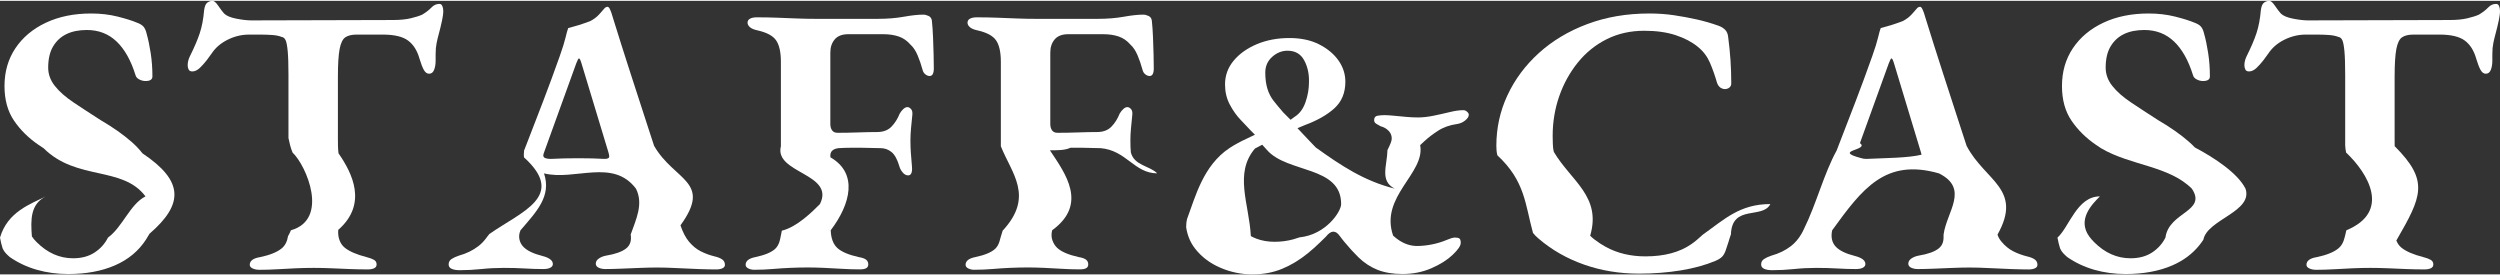
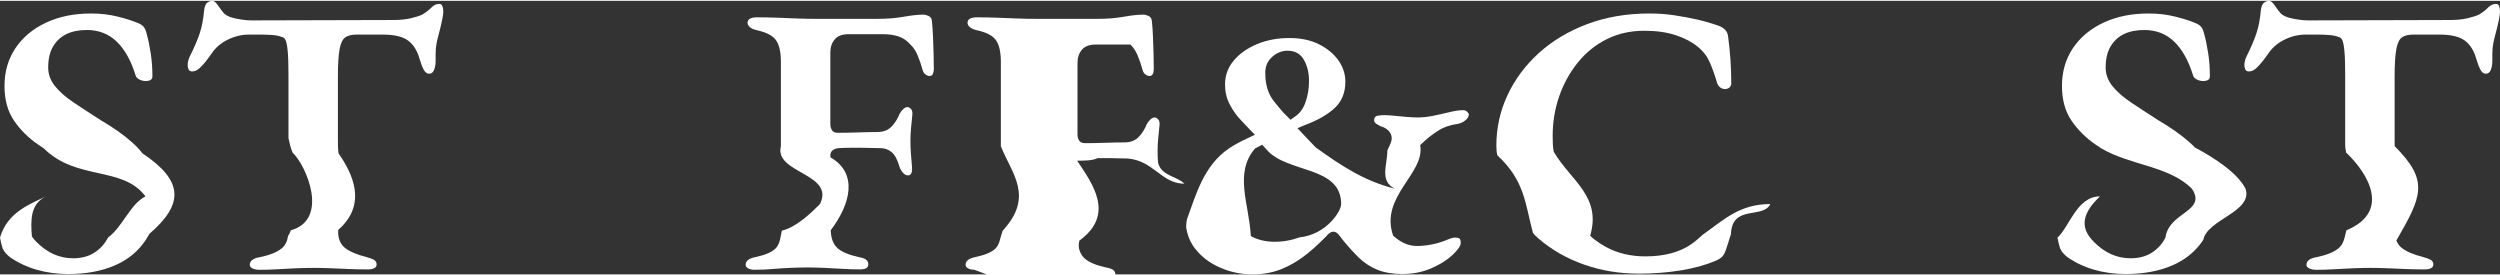
<svg xmlns="http://www.w3.org/2000/svg" width="327" height="36" id="_レイヤー_2" viewBox="0 0 329 36">
  <rect x="0" y="0" width="329" height="36" fill="#333333" stroke="none" />
  <defs>
    <style>.cls-1{fill:#fff;}</style>
  </defs>
  <g id="_レイヤー_1-2">
    <path class="cls-1" d="M8.965,35.95c-1.446,0-2.816-.185-4.11-.555s-2.48-.925-3.556-1.667c-.201-.168-.386-.344-.555-.53-.168-.184-.302-.395-.403-.631-.135-.421-.248-.89-.341-1.407.991-3.407,4.017-4.417,6.034-5.427-2.017,1.01-2.017,3.03-1.837,5.273.17.267.396.518.631.753,1.412,1.413,3.009,2.12,4.791,2.12,1.11,0,2.051-.252,2.825-.757.386-.252.726-.543,1.021-.871s.542-.694.748-1.098c1.907-1.381,2.916-4.41,4.933-5.42-3.026-4.039-9.078-2.02-13.4-6.331-.228-.146-.447-.294-.666-.443-1.311-.891-2.388-1.952-3.227-3.18-.841-1.229-1.261-2.752-1.261-4.57,0-1.885.479-3.542,1.437-4.973.958-1.43,2.294-2.55,4.009-3.358s3.699-1.212,5.951-1.212c1.243,0,2.403.135,3.48.404,1.076.27,1.933.538,2.572.808.369.135.647.303.832.505.184.202.327.523.428.96.202.707.378,1.548.529,2.525.152.976.228,2.003.228,3.08,0,.404-.302.606-.908.606-.269,0-.538-.067-.807-.202-.27-.134-.437-.32-.504-.555-.605-1.953-1.437-3.434-2.496-4.444-1.06-1.01-2.363-1.515-3.908-1.515-1.043,0-1.935.177-2.673.531-.74.353-1.329.891-1.765,1.615-.437.724-.656,1.659-.656,2.803,0,.876.295,1.683.883,2.423.588.741,1.412,1.464,2.471,2.172s2.245,1.481,3.556,2.322c1.613.943,2.967,1.893,4.059,2.853.273.24.53.486.771.739s.465.511.673.776c5.436,3.643,5.436,6.672.917,10.581-.158.27-.307.529-.469.779-.975,1.498-2.336,2.625-4.085,3.383s-3.799,1.136-6.152,1.136Z" />
    <path class="cls-1" d="M34.129,35.394c-.337,0-.63-.059-.883-.177s-.378-.278-.378-.48c0-.268.117-.487.353-.656.235-.169.571-.286,1.009-.354,1.278-.268,2.219-.647,2.824-1.136.454-.365.738-.907.851-1.623.156-.239.256-.497.381-.775,5.068-1.431,2.042-8.5.216-10.225-.27-.639-.405-1.278-.54-1.907v-8.317c0-1.38-.033-2.423-.1-3.13-.068-.707-.161-1.186-.278-1.439-.118-.252-.295-.395-.53-.429-.336-.134-.756-.219-1.261-.252s-.992-.051-1.462-.051h-1.564c-.975,0-1.916.228-2.824.682-.907.454-1.613,1.069-2.118,1.842-.135.202-.346.489-.63.859-.287.371-.589.707-.908,1.01-.32.303-.647.455-.983.455-.235,0-.396-.084-.48-.252s-.126-.354-.126-.556c0-.403.101-.808.303-1.211.571-1.144,1-2.146,1.285-3.005.286-.858.48-1.876.58-3.054.067-.505.21-.833.428-.985.219-.151.445-.227.681-.227.202,0,.445.21.732.631.285.421.546.766.781,1.034.303.304.84.531,1.614.682.773.151,1.428.227,1.967.227l18.609-.05c.942,0,1.732-.076,2.371-.228.638-.151,1.143-.311,1.513-.479.504-.303.907-.613,1.211-.934.302-.32.655-.48,1.059-.48.167,0,.294.094.378.278.084.185.126.412.126.681,0,.169-.018.362-.05.581-.034.219-.068.412-.101.581-.135.64-.269,1.204-.403,1.691-.135.488-.244.943-.328,1.363-.085.422-.126.901-.126,1.44v.858c0,.471-.068.876-.202,1.212-.135.336-.353.505-.656.505-.269,0-.496-.16-.681-.48-.185-.32-.378-.816-.58-1.489-.302-1.077-.807-1.876-1.513-2.398-.705-.522-1.815-.783-3.328-.783h-3.429c-.639,0-1.135.118-1.488.354-.353.236-.605.749-.756,1.539-.151.792-.227,2.012-.227,3.661v8.194c0,.62,0,1.249.081,1.879,1.831,2.634,3.848,6.673-.037,10.073-.044.539.032,1.004.183,1.396s.378.709.68.953c.606.488,1.564.901,2.875,1.237.403.102.722.22.958.354.234.135.353.336.353.606,0,.236-.109.404-.328.505-.219.102-.496.152-.832.152-.807,0-1.613-.018-2.42-.05-.807-.035-1.607-.068-2.396-.102-.791-.033-1.555-.05-2.295-.05s-1.505.018-2.294.05c-.791.034-1.598.076-2.421.126-.824.05-1.639.076-2.446.076Z" />
-     <path class="cls-1" d="M60.454,35.445c-.404,0-.74-.059-1.009-.177-.269-.117-.404-.311-.404-.581,0-.303.126-.537.378-.707.252-.168.58-.32.984-.454.974-.269,1.823-.682,2.546-1.238.361-.278.687-.608.977-.99.145-.191.285-.396.476-.614,4.166-2.932,10.218-4.952,4.561-10.082-.052-.304-.019-.608.009-.911.12-.303.238-.607.356-.909.706-1.818,1.42-3.669,2.143-5.554.723-1.885,1.454-3.871,2.194-5.957.369-1.043.622-1.851.756-2.424.134-.572.252-.992.354-1.262.504-.134.974-.269,1.412-.404.436-.134.925-.303,1.463-.505.471-.235.874-.537,1.211-.908.336-.37.588-.657.756-.859.1-.067.202-.108.302-.126.1-.016.202.059.302.228.101.202.184.403.252.606.067.202.134.421.202.657.739,2.39,1.504,4.806,2.295,7.245.789,2.441,1.571,4.847,2.344,7.221.129.395.257.788.384,1.178s.254.777.38,1.161c2.661,4.636,7.704,4.636,3.472,10.46.151.454.321.862.51,1.224s.397.677.624.946c.454.539.958.952,1.513,1.238s1.168.514,1.841.681c.436.101.773.236,1.009.404.234.169.353.403.353.706,0,.202-.109.354-.327.455-.22.102-.496.152-.832.152-.606,0-1.37-.018-2.295-.05-.925-.035-1.874-.076-2.85-.126-.975-.051-1.849-.076-2.622-.076-.673,0-1.42.017-2.244.05-.824.034-1.648.067-2.471.101-.824.034-1.522.051-2.093.051-.337,0-.63-.059-.883-.178-.252-.117-.378-.294-.378-.53,0-.269.134-.496.404-.681.268-.185.587-.312.957-.379,1.211-.202,2.084-.513,2.623-.935.268-.21.453-.469.554-.776s.118-.663.055-1.066c.698-1.987,1.706-4.007.698-6.026-3.026-4.039-8.069-1.01-12.104-2.02,1.009,3.03-1.009,5.049-3.096,7.49-.197.455-.214.861-.134,1.219s.242.667.486.927c.487.523,1.336.935,2.546,1.238.908.236,1.362.589,1.362,1.06,0,.202-.11.362-.328.479-.22.118-.53.178-.933.178-.774,0-1.581-.026-2.421-.076-.841-.05-1.765-.076-2.774-.076s-1.992.05-2.95.152c-.958.101-1.926.151-2.9.151ZM72.489,20.802c2.132-.118,5.158-.118,7.071,0,.395,0,.613-.101.613-.303,0-.101-.009-.184-.026-.252-.017-.067-.042-.168-.075-.303l-3.53-11.663c-.135-.471-.252-.707-.354-.707-.068,0-.185.219-.353.656l-4.236,11.715c-.068.169-.1.303-.1.403,0,.17.092.287.277.354.184.068.418.101.713.101Z" />
    <path class="cls-1" d="M99.287,35.394c-.302,0-.572-.059-.807-.177-.235-.117-.354-.278-.354-.48,0-.505.421-.84,1.261-1.01,1.278-.268,2.16-.639,2.648-1.11.244-.236.427-.551.549-.947s.183-.871.308-1.426c1.988-.472,4.006-2.492,5.014-3.502,2.017-4.039-6.052-4.039-5.14-7.606v-11.108c0-1.279-.211-2.222-.63-2.828-.421-.606-1.236-1.042-2.446-1.313-.472-.101-.808-.244-1.009-.429-.202-.184-.303-.379-.303-.581,0-.235.109-.411.328-.53s.512-.178.883-.178c.941,0,1.849.018,2.724.051.874.034,1.732.067,2.572.101s1.697.05,2.572.05h8.019c1.278,0,2.429-.092,3.454-.277s1.891-.278,2.597-.278c.202,0,.428.059.681.177.252.118.395.328.429.631.067.64.117,1.364.151,2.172s.058,1.583.076,2.322c.017.741.026,1.33.026,1.767,0,.674-.185,1.01-.556,1.01-.168,0-.345-.067-.529-.202-.185-.134-.311-.32-.378-.555-.202-.74-.428-1.405-.681-1.994s-.563-1.052-.934-1.389c-.437-.505-.95-.859-1.538-1.061-.589-.201-1.27-.303-2.043-.303h-4.589c-.807,0-1.405.228-1.791.681-.386.455-.579,1.035-.579,1.743v9.391c0,.337.075.614.227.833s.395.328.731.328c.908,0,1.824-.017,2.749-.051.924-.033,1.74-.05,2.446-.05.807,0,1.437-.235,1.891-.707.454-.47.815-1.042,1.084-1.716.134-.236.294-.438.479-.606.184-.168.361-.252.53-.252.167,0,.328.085.479.252.152.169.21.421.176.757-.067.64-.126,1.238-.176,1.793s-.076,1.069-.076,1.539c0,.606.017,1.145.051,1.616.033.471.083,1.094.151,1.868.033.371.008.657-.076.859-.084.201-.227.303-.428.303-.269,0-.513-.134-.731-.404-.22-.269-.361-.537-.428-.808-.27-.909-.615-1.532-1.034-1.868-.421-.336-.9-.505-1.437-.505-.404,0-.816-.008-1.236-.026-.421-.017-.816-.026-1.185-.026h-1.538c-.522,0-1.034.018-1.539.051-.37.034-.656.143-.857.327-.202.185-.303.48-.239.884,3.664,2.103,2.655,6.143.037,9.593.016.522.096.977.239,1.364s.349.707.618.959c.538.505,1.479.908,2.824,1.211.437.068.756.178.958.328.202.152.302.362.302.631,0,.236-.093.404-.277.505-.185.102-.463.152-.832.152-.774,0-1.572-.026-2.396-.076-.824-.05-1.613-.093-2.37-.126s-1.455-.05-2.093-.05c-.74,0-1.496.017-2.269.05-.774.034-1.555.084-2.345.152-.79.067-1.589.101-2.396.101Z" />
-     <path class="cls-1" d="M128.233,35.394c-.302,0-.572-.059-.807-.177-.235-.117-.354-.278-.354-.48,0-.505.421-.84,1.261-1.01,1.278-.268,2.16-.639,2.648-1.11.244-.236.427-.551.549-.947s.23-.871.421-1.426c4.197-4.512,1.171-7.541-.238-11.108v-11.108c0-1.279-.211-2.222-.63-2.828-.421-.606-1.236-1.042-2.446-1.313-.472-.101-.808-.244-1.009-.429-.202-.184-.303-.379-.303-.581,0-.235.109-.411.328-.53s.512-.178.883-.178c.941,0,1.849.018,2.724.051.874.034,1.732.067,2.572.101s1.697.05,2.572.05h8.019c1.278,0,2.429-.092,3.454-.277s1.891-.278,2.597-.278c.202,0,.428.059.681.177.252.118.395.328.429.631.067.64.117,1.364.151,2.172s.058,1.583.076,2.322c.017.741.026,1.33.026,1.767,0,.674-.185,1.01-.556,1.01-.168,0-.345-.067-.529-.202-.185-.134-.311-.32-.378-.555-.202-.74-.428-1.405-.681-1.994s-.563-1.052-.934-1.389c-.437-.505-.95-.859-1.538-1.061-.589-.201-1.27-.303-2.043-.303h-4.589c-.807,0-1.405.228-1.791.681-.386.455-.579,1.035-.579,1.743v9.391c0,.337.075.614.227.833s.395.328.731.328c.908,0,1.824-.017,2.749-.051.924-.033,1.74-.05,2.446-.05.807,0,1.437-.235,1.891-.707.454-.47.815-1.042,1.084-1.716.134-.236.294-.438.479-.606.184-.168.361-.252.53-.252.167,0,.328.085.479.252.152.169.21.421.176.757-.067.64-.126,1.238-.176,1.793s-.076,1.069-.076,1.539c0,.303.004.589.013.859s.021.522.046.757c.444,1.749,2.461,1.749,3.47,2.759-3.026,0-4.035-3.03-7.46-3.315-.405,0-.817-.008-1.238-.026-.421-.017-.816-.026-1.185-.026h-1.536c-.685.336-1.693.336-2.702.336,2.017,3.03,5.043,7.069.298,10.519-.138.522-.098.977.045,1.364s.349.707.618.959c.538.505,1.479.908,2.824,1.211.437.068.756.178.958.328.202.152.302.362.302.631,0,.236-.093.404-.277.505-.185.102-.463.152-.832.152-.774,0-1.572-.026-2.396-.076-.824-.05-1.613-.093-2.37-.126s-1.455-.05-2.093-.05c-.74,0-1.496.017-2.269.05-.774.034-1.555.084-2.345.152-.79.067-1.589.101-2.396.101Z" />
+     <path class="cls-1" d="M128.233,35.394c-.302,0-.572-.059-.807-.177-.235-.117-.354-.278-.354-.48,0-.505.421-.84,1.261-1.01,1.278-.268,2.16-.639,2.648-1.11.244-.236.427-.551.549-.947s.23-.871.421-1.426c4.197-4.512,1.171-7.541-.238-11.108v-11.108c0-1.279-.211-2.222-.63-2.828-.421-.606-1.236-1.042-2.446-1.313-.472-.101-.808-.244-1.009-.429-.202-.184-.303-.379-.303-.581,0-.235.109-.411.328-.53s.512-.178.883-.178c.941,0,1.849.018,2.724.051.874.034,1.732.067,2.572.101s1.697.05,2.572.05h8.019c1.278,0,2.429-.092,3.454-.277s1.891-.278,2.597-.278c.202,0,.428.059.681.177.252.118.395.328.429.631.067.64.117,1.364.151,2.172s.058,1.583.076,2.322c.017.741.026,1.33.026,1.767,0,.674-.185,1.01-.556,1.01-.168,0-.345-.067-.529-.202-.185-.134-.311-.32-.378-.555-.202-.74-.428-1.405-.681-1.994s-.563-1.052-.934-1.389h-4.589c-.807,0-1.405.228-1.791.681-.386.455-.579,1.035-.579,1.743v9.391c0,.337.075.614.227.833s.395.328.731.328c.908,0,1.824-.017,2.749-.051.924-.033,1.74-.05,2.446-.05.807,0,1.437-.235,1.891-.707.454-.47.815-1.042,1.084-1.716.134-.236.294-.438.479-.606.184-.168.361-.252.53-.252.167,0,.328.085.479.252.152.169.21.421.176.757-.067.64-.126,1.238-.176,1.793s-.076,1.069-.076,1.539c0,.303.004.589.013.859s.021.522.046.757c.444,1.749,2.461,1.749,3.47,2.759-3.026,0-4.035-3.03-7.46-3.315-.405,0-.817-.008-1.238-.026-.421-.017-.816-.026-1.185-.026h-1.536c-.685.336-1.693.336-2.702.336,2.017,3.03,5.043,7.069.298,10.519-.138.522-.098.977.045,1.364s.349.707.618.959c.538.505,1.479.908,2.824,1.211.437.068.756.178.958.328.202.152.302.362.302.631,0,.236-.093.404-.277.505-.185.102-.463.152-.832.152-.774,0-1.572-.026-2.396-.076-.824-.05-1.613-.093-2.37-.126s-1.455-.05-2.093-.05c-.74,0-1.496.017-2.269.05-.774.034-1.555.084-2.345.152-.79.067-1.589.101-2.396.101Z" />
    <path class="cls-1" d="M164.846,36c-1.48,0-2.9-.295-4.262-.884-1.361-.588-2.462-1.421-3.303-2.499-.631-.808-1.025-1.748-1.182-2.821,0-.358.026-.73.128-1.118,1.102-2.946,2.111-6.985,5.559-9.293.345-.229.716-.449,1.102-.658.386-.21.786-.41,1.201-.601l1.059-.505-.555-.556c-.337-.37-.774-.832-1.311-1.389-.539-.555-1.018-1.228-1.438-2.02-.421-.79-.63-1.674-.63-2.651,0-1.177.378-2.221,1.135-3.13s1.773-1.632,3.052-2.172c1.278-.537,2.706-.808,4.287-.808,1.513,0,2.815.278,3.908.833,1.092.555,1.941,1.262,2.547,2.12.605.859.907,1.793.907,2.803,0,1.448-.479,2.609-1.437,3.484-.958.876-2.262,1.615-3.908,2.222l-.958.403.858.909c.26.278.52.552.778.823s.516.539.772.805c3.339,2.394,6.365,4.413,10.4,5.423-2.017-1.01-1.009-3.03-.964-5.082.176-.354.321-.657.418-.909s.145-.454.145-.606c0-.404-.143-.749-.428-1.035s-.63-.479-1.033-.581c-.202-.101-.396-.21-.58-.328-.185-.117-.278-.277-.278-.479,0-.336.152-.531.454-.581s.605-.076.908-.076.713.026,1.235.076c.521.05,1.059.102,1.613.152.556.05,1.068.076,1.539.076.638,0,1.328-.076,2.068-.228.74-.151,1.454-.311,2.143-.479.689-.169,1.286-.252,1.791-.252.167,0,.328.068.479.202.152.134.228.269.228.403,0,.236-.152.48-.454.733s-.656.412-1.059.479c-.976.135-1.816.429-2.522.884-.706.455-1.312.917-1.816,1.389-.151.135-.334.305-.548.511.698,3.712-5.354,6.742-3.561,11.909.248.227.499.426.754.597.766.511,1.565.767,2.398.767.605,0,1.252-.067,1.941-.202.689-.134,1.352-.336,1.992-.606.168-.067.345-.134.53-.201.184-.067.361-.102.529-.102.269,0,.462.042.58.126.117.085.176.278.176.581,0,.371-.353.892-1.059,1.565-.706.674-1.639,1.262-2.798,1.767-1.16.505-2.43.757-3.808.757-1.279,0-2.379-.185-3.304-.555s-1.765-.925-2.522-1.667c-.567-.555-1.168-1.214-1.801-1.978-.211-.255-.426-.521-.627-.799q-.826-1.178-1.814.076c-.281.269-.539.53-.8.783-.521.505-1.05.976-1.588,1.413-1.077.876-2.202,1.558-3.38,2.045s-2.471.732-3.883.732ZM167.771,31.708c.833,0,1.646-.109,2.44-.326.265-.072.528-.157.794-.254,3.472-.346,5.489-3.376,5.489-4.385,0-5.049-7.06-4.039-9.748-7.101l-.639-.707-.958.505c-2.776,3.264-.758,7.304-.538,11.518.224.125.458.235.702.329.731.282,1.551.423,2.458.423ZM169.839,15.652l.555-.404c.638-.403,1.109-1.042,1.412-1.918.303-.876.454-1.75.454-2.626.033-1.077-.176-2.036-.63-2.878s-1.185-1.262-2.194-1.262c-.74,0-1.412.269-2.017.808s-.908,1.229-.908,2.07c0,.808.093,1.515.278,2.121.184.606.462,1.144.832,1.615.369.471.789.976,1.261,1.515l.958.96Z" />
    <path class="cls-1" d="M215.63,35.899c-2.522,0-4.909-.396-7.161-1.186-2.254-.791-4.245-1.927-5.977-3.408-.289-.247-.556-.502-.752-.765-1.039-3.797-1.039-6.826-4.687-10.211-.105-.408-.133-.823-.133-1.243,0-2.355.487-4.577,1.463-6.665.974-2.087,2.352-3.939,4.135-5.554,1.782-1.615,3.908-2.886,6.38-3.813,2.471-.925,5.186-1.389,8.145-1.389,1.143,0,2.226.076,3.252.228,1.025.151,2.025.336,3,.555s1.934.497,2.875.833c.369.135.663.321.883.555.218.236.344.555.378.96.134,1.01.234,2.012.302,3.004.067.993.1,1.978.1,2.954.033.337-.084.581-.353.733-.27.151-.555.169-.857.05-.303-.117-.522-.361-.656-.732-.27-.943-.58-1.826-.933-2.651-.354-.824-.883-1.523-1.589-2.096-.774-.639-1.748-1.153-2.925-1.54-1.177-.387-2.555-.581-4.135-.581-1.815,0-3.463.371-4.943,1.111s-2.748,1.767-3.807,3.08-1.874,2.795-2.446,4.444c-.572,1.649-.858,3.383-.858,5.2,0,.359.007.715.022,1.068s.044.702.137,1.048c2.262,3.825,6.296,5.845,4.776,11.026.193.191.411.373.638.546.454.346.933.656,1.437.931,1.513.824,3.245,1.237,5.195,1.237,2.487,0,4.504-.538,6.052-1.615.258-.179.509-.373.753-.582s.488-.432.757-.669c2.826-1.998,4.843-4.018,8.877-4.018-1.009,2.02-5.043,0-5.185,3.981-.125.345-.225.688-.33,1.029s-.216.68-.334,1.016c-.135.403-.303.706-.504.908-.202.202-.504.388-.908.555-1.279.539-2.783.952-4.513,1.238-1.733.285-3.589.429-5.573.429Z" />
-     <path class="cls-1" d="M233.18,35.445c-.404,0-.74-.059-1.009-.177s-.404-.311-.404-.581c0-.303.126-.537.378-.707.252-.168.58-.32.984-.454.974-.269,1.823-.682,2.546-1.238.542-.416,1.004-.951,1.386-1.604.127-.218.245-.449.355-.693,1.612-3.249,2.621-7.289,4.291-10.3.112-.303.231-.607.348-.909.706-1.818,1.42-3.669,2.143-5.554.723-1.885,1.454-3.871,2.194-5.957.369-1.043.622-1.851.756-2.424.134-.572.252-.992.354-1.262.504-.134.974-.269,1.412-.404.436-.134.925-.303,1.463-.505.471-.235.874-.537,1.211-.908.336-.37.588-.657.756-.859.1-.067.202-.108.302-.126.1-.016.202.059.302.228.101.202.184.403.252.606.067.202.134.421.202.657.739,2.39,1.504,4.806,2.295,7.245.789,2.441,1.571,4.847,2.344,7.221.129.395.257.788.384,1.178s.254.777.38,1.161c2.412,4.636,7.455,5.646,4.066,11.685.112.362.314.677.541.946.454.539.958.952,1.513,1.238s1.168.514,1.841.681c.436.101.773.236,1.009.404.234.169.353.403.353.706,0,.202-.109.354-.327.455-.22.102-.496.152-.832.152-.606,0-1.37-.018-2.295-.05-.925-.035-1.874-.076-2.85-.126-.975-.051-1.849-.076-2.622-.076-.673,0-1.42.017-2.244.05-.824.034-1.648.067-2.471.101-.824.034-1.522.051-2.093.051-.337,0-.63-.059-.883-.178-.252-.117-.378-.294-.378-.53,0-.269.134-.496.404-.681.268-.185.587-.312.957-.379,1.211-.202,2.084-.513,2.623-.935.268-.21.453-.469.554-.776s.119-.663.104-1.066c.4-2.997,3.426-6.026-.608-8.046-7.06-2.02-10.086,2.02-14.054,7.49-.1.455-.102.861-.022,1.219s.242.667.486.927c.487.523,1.336.935,2.546,1.238.908.236,1.362.589,1.362,1.06,0,.202-.11.362-.328.479-.22.118-.53.178-.933.178-.774,0-1.581-.026-2.421-.076-.841-.05-1.765-.076-2.774-.076s-1.992.05-2.95.152c-.958.101-1.926.151-2.9.151ZM245.608,20.802c2.499-.118,5.525-.118,7.269-.555-.019-.067-.046-.168-.078-.303l-3.53-11.663c-.135-.471-.252-.707-.354-.707-.068,0-.185.219-.353.656,0,0-2.076,5.74-3.321,9.184l-.474,1.312c1.324.948-3.72.948.168,1.976.208.068.433.101.674.101Z" />
    <path class="cls-1" d="M279.728,35.95c-1.446,0-2.816-.185-4.11-.555s-2.48-.925-3.556-1.667c-.201-.168-.386-.344-.555-.53-.168-.184-.302-.395-.403-.631-.135-.421-.248-.89-.341-1.407,1.551-1.387,2.559-5.427,5.585-5.427-1.009,1.01-3.026,3.03-1.406,5.273.189.267.415.518.65.753,1.412,1.413,3.009,2.12,4.791,2.12,1.11,0,2.051-.252,2.825-.757.386-.252.726-.543,1.021-.871s.542-.694.744-1.098c.453-3.4,5.496-3.4,3.479-6.43-3.026-3.03-8.069-3.03-11.944-5.321-.225-.146-.445-.294-.664-.443-1.311-.891-2.388-1.952-3.227-3.18-.841-1.229-1.261-2.752-1.261-4.57,0-1.885.479-3.542,1.437-4.973.958-1.43,2.294-2.55,4.009-3.358s3.699-1.212,5.951-1.212c1.243,0,2.403.135,3.48.404,1.076.27,1.933.538,2.572.808.369.135.647.303.832.505.184.202.327.523.428.96.202.707.378,1.548.529,2.525.152.976.228,2.003.228,3.08,0,.404-.302.606-.908.606-.269,0-.538-.067-.807-.202-.27-.134-.437-.32-.504-.555-.605-1.953-1.437-3.434-2.496-4.444-1.06-1.01-2.363-1.515-3.908-1.515-1.043,0-1.935.177-2.673.531-.74.353-1.329.891-1.765,1.615-.437.724-.656,1.659-.656,2.803,0,.876.295,1.683.883,2.423.588.741,1.412,1.464,2.471,2.172s2.245,1.481,3.556,2.322c1.613.943,2.967,1.893,4.059,2.853.273.24.53.486.771.739,2.633,1.39,5.659,3.409,6.667,5.429,1.009,3.03-5.043,4.039-5.548,6.708-.163.25-.336.489-.52.718-.92,1.145-2.108,2.033-3.565,2.664-1.748.757-3.799,1.136-6.152,1.136Z" />
    <path class="cls-1" d="M304.793,35.394c-.337,0-.63-.059-.883-.177s-.378-.278-.378-.48c0-.268.117-.487.353-.656s.571-.286,1.009-.354c1.278-.268,2.219-.647,2.824-1.136.303-.244.53-.565.681-.965s.251-.878.385-1.433c5.894-2.441,2.868-7.49-.037-10.225-.074-.32-.101-.639-.121-.957v-9.267c0-1.38-.033-2.423-.1-3.13-.068-.707-.161-1.186-.278-1.439-.118-.252-.295-.395-.53-.429-.336-.134-.756-.219-1.261-.252s-.992-.051-1.462-.051h-1.564c-.975,0-1.916.228-2.824.682-.907.454-1.613,1.069-2.118,1.842-.135.202-.346.489-.63.859-.287.371-.589.707-.908,1.01-.32.303-.647.455-.983.455-.235,0-.396-.084-.48-.252s-.126-.354-.126-.556c0-.403.101-.808.303-1.211.571-1.144,1-2.146,1.285-3.005.286-.858.48-1.876.58-3.054.067-.505.21-.833.428-.985.219-.151.445-.227.681-.227.202,0,.445.21.732.631.285.421.546.766.781,1.034.303.304.84.531,1.614.682.773.151,1.428.227,1.967.227l18.609-.05c.942,0,1.732-.076,2.371-.228.638-.151,1.143-.311,1.513-.479.504-.303.907-.613,1.211-.934.302-.32.655-.48,1.059-.48.167,0,.294.094.378.278.084.185.126.412.126.681,0,.169-.018.362-.05.581-.034.219-.068.412-.101.581-.135.64-.269,1.204-.403,1.691-.135.488-.244.943-.328,1.363-.085.422-.126.901-.126,1.44v.858c0,.471-.068.876-.202,1.212-.135.336-.353.505-.656.505-.269,0-.496-.16-.681-.48-.185-.32-.378-.816-.58-1.489-.302-1.077-.807-1.876-1.513-2.398-.705-.522-1.815-.783-3.328-.783h-3.429c-.639,0-1.135.118-1.488.354-.353.236-.605.749-.756,1.539-.151.792-.227,2.012-.227,3.661v8.194c0,.31,0,.622.006.936,4.583,4.587,3.575,6.606.221,12.412.151.391.378.709.68.953.606.488,1.564.901,2.875,1.237.403.102.722.22.958.354.234.135.353.336.353.606,0,.236-.109.404-.328.505-.219.102-.496.152-.832.152-.807,0-1.613-.018-2.42-.05-.807-.035-1.607-.068-2.396-.102-.791-.033-1.555-.05-2.295-.05s-1.505.018-2.294.05c-.791.034-1.598.076-2.421.126-.824.05-1.639.076-2.446.076Z" />
  </g>
</svg>